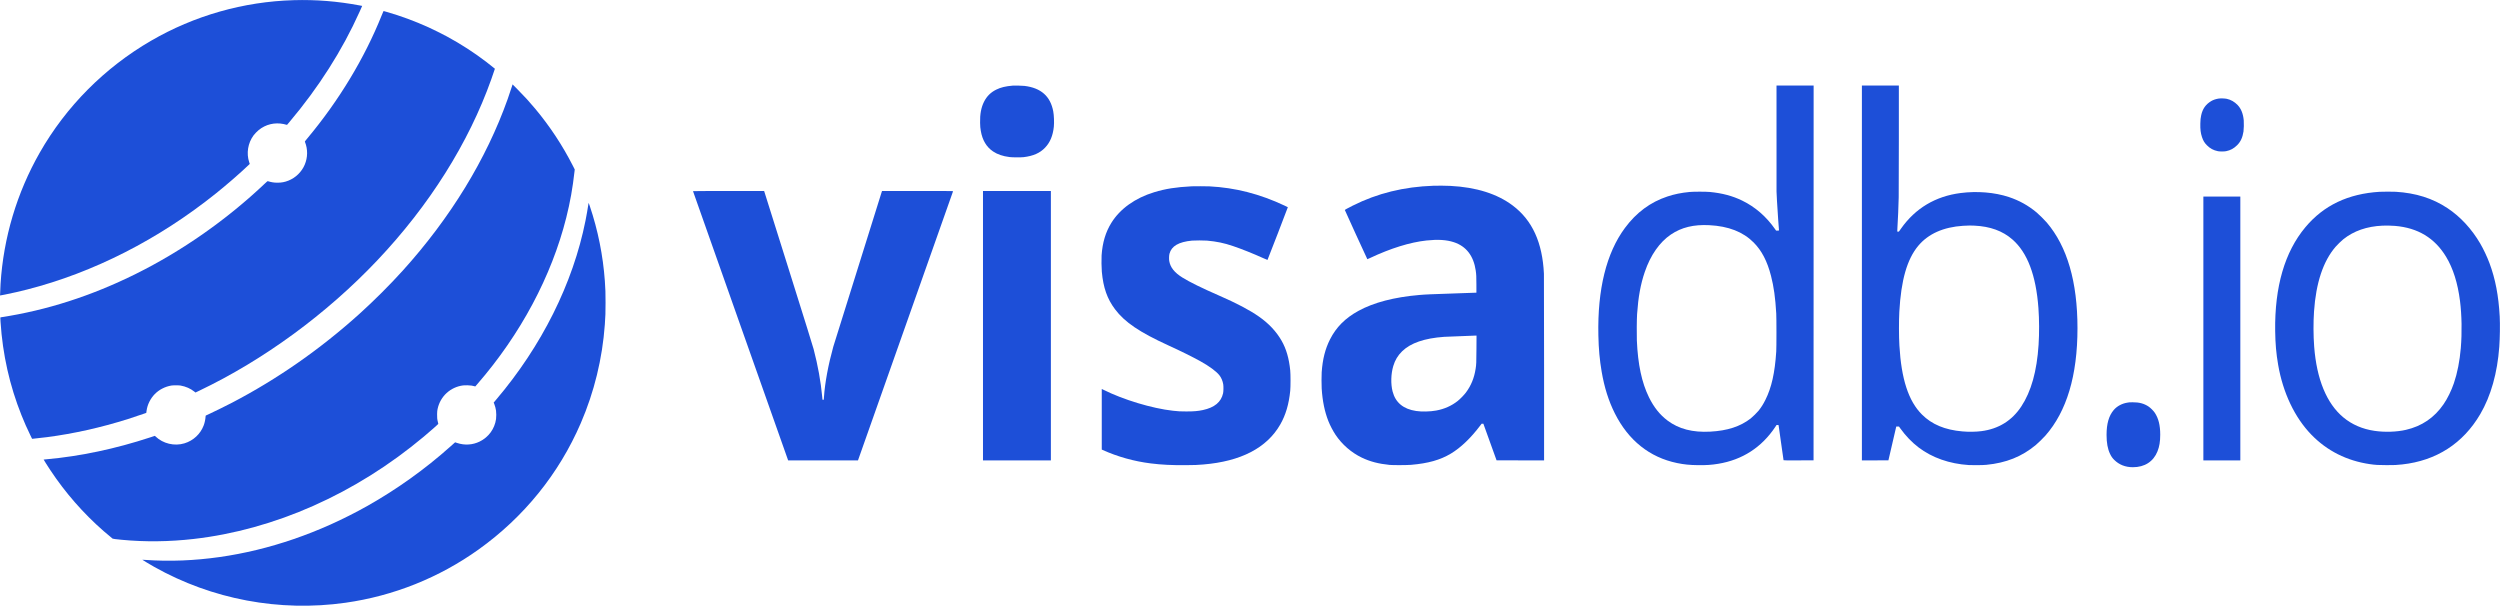
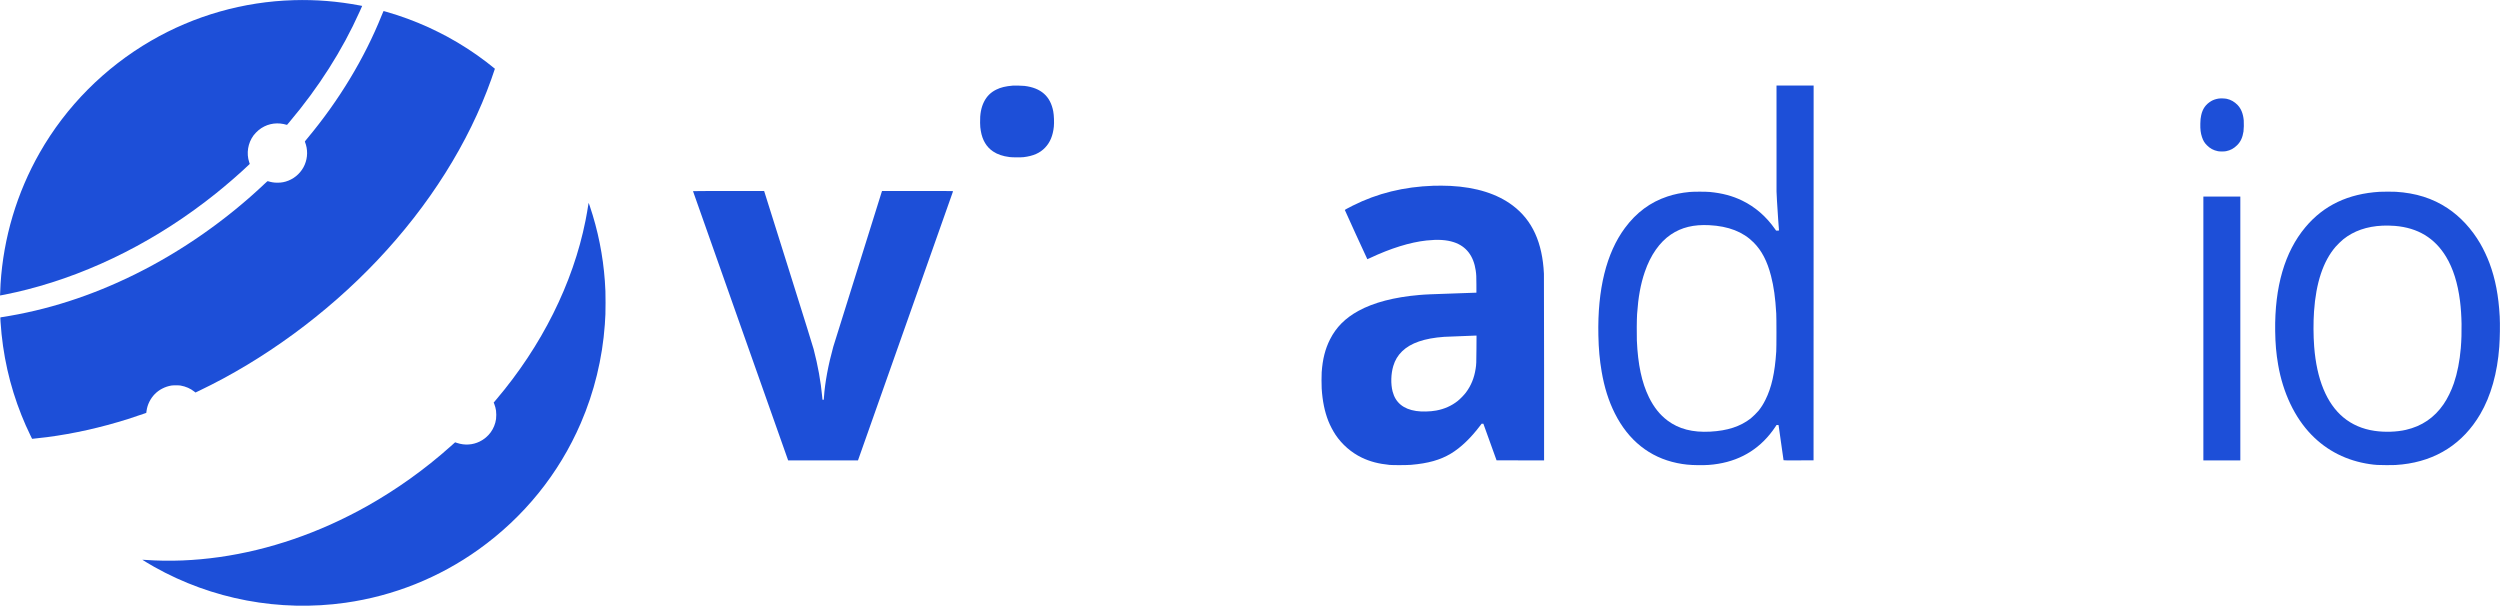
<svg xmlns="http://www.w3.org/2000/svg" version="1.0" width="16165pt" height="3917pt" viewBox="0 0 16165 3917" preserveAspectRatio="xMidYMid meet">
  <g transform="translate(0,3917) scale(0.1,-0.1)" fill="#1d4fd8" stroke="none">
    <path d="M18990 39159 c-3243 -93 -6420 -997 -9220 -2622 -3003 -1742 -5495 -4247 -7200 -7238 -1479 -2593 -2348 -5504 -2534 -8489 -17 -271 -38 -741 -33 -746 2 -2 147 25 323 60 505 102 951 203 1434 327 4285 1095 8501 3243 12215 6222 715 574 1511 1266 2093 1819 l82 79 -35 103 c-195 584 -88 1243 283 1746 70 94 234 263 331 342 458 369 1033 507 1614 387 54 -11 123 -29 154 -40 31 -10 60 -16 64 -12 4 5 75 89 159 188 1883 2230 3410 4630 4526 7113 63 139 127 283 143 321 l29 69 -136 26 c-1452 274 -2856 387 -4292 345z" />
    <path d="M24681 38178 c-1108 -2766 -2761 -5502 -4790 -7933 -182 -217 -184 -220 -172 -250 190 -477 184 -1004 -17 -1477 -196 -462 -582 -840 -1052 -1027 -238 -95 -445 -134 -710 -134 -223 0 -387 26 -631 100 -9 3 -69 -47 -165 -138 -2472 -2347 -5367 -4375 -8369 -5863 -2864 -1420 -5755 -2350 -8717 -2802 -46 -7 -44 18 -23 -304 136 -2101 586 -4104 1355 -6030 179 -449 359 -857 568 -1284 l116 -238 81 6 c150 13 620 66 890 101 1721 225 3472 616 5230 1171 260 82 857 282 1076 360 l106 37 17 121 c31 221 84 395 179 591 183 375 473 672 837 859 193 99 370 158 590 198 101 18 489 18 590 0 347 -62 651 -196 902 -398 l67 -54 243 116 c4166 1989 8224 4959 11503 8419 3370 3555 5915 7596 7381 11719 75 210 234 674 234 682 0 5 -344 279 -535 425 -794 609 -1676 1180 -2580 1668 -263 143 -913 465 -1190 590 -885 400 -1791 734 -2690 991 -99 28 -187 53 -196 56 -12 3 -40 -57 -128 -278z" />
-     <path d="M33117 33629 c-46 -148 -205 -622 -288 -857 -1382 -3895 -3704 -7691 -6793 -11107 -834 -922 -1860 -1946 -2801 -2795 -2517 -2270 -5297 -4208 -8222 -5734 -364 -190 -1118 -562 -1438 -710 -137 -64 -257 -120 -265 -124 -9 -6 -16 -27 -17 -58 -9 -177 -56 -402 -119 -572 -210 -562 -672 -994 -1249 -1168 -646 -196 -1383 -21 -1865 442 l-45 43 -300 -99 c-2245 -739 -4531 -1222 -6700 -1416 -104 -9 -191 -18 -193 -19 -6 -5 254 -417 429 -680 973 -1467 2129 -2789 3446 -3942 130 -114 510 -433 585 -491 18 -15 213 -39 602 -76 1499 -143 3054 -125 4636 55 2588 294 5224 1023 7745 2144 2545 1131 4929 2624 7135 4469 402 336 940 811 940 830 0 6 -11 55 -25 109 -46 183 -58 302 -52 527 4 166 10 228 31 325 173 818 831 1423 1659 1526 122 15 430 7 542 -14 44 -8 115 -24 158 -35 l78 -20 136 156 c2790 3214 4799 6974 5748 10762 254 1015 410 1891 536 3009 l11 104 -112 221 c-679 1333 -1488 2559 -2440 3701 -378 453 -691 796 -1136 1244 l-332 335 -25 -85z" />
    <path d="M65490 33634 c-475 -40 -779 -114 -1075 -260 -356 -177 -610 -429 -788 -784 -186 -369 -267 -805 -254 -1360 6 -246 14 -339 47 -531 101 -592 367 -1037 789 -1320 287 -193 627 -309 1076 -366 177 -22 729 -25 900 -5 626 75 1059 266 1390 614 325 341 506 774 567 1358 27 262 9 730 -38 984 -182 981 -792 1522 -1864 1651 -127 16 -638 28 -750 19z" />
    <path d="M114870 30213 l0 -3428 30 -615 c17 -351 52 -885 80 -1245 28 -346 50 -638 50 -647 0 -16 -11 -18 -94 -18 l-94 0 -58 83 c-577 826 -1289 1445 -2138 1858 -624 303 -1288 480 -2086 556 -266 25 -1046 25 -1310 0 -541 -52 -983 -142 -1435 -292 -1104 -367 -2007 -1036 -2747 -2035 -1201 -1621 -1781 -3968 -1717 -6947 18 -877 82 -1582 210 -2332 175 -1030 452 -1906 855 -2711 875 -1745 2251 -2844 4020 -3210 457 -94 811 -130 1351 -137 537 -7 878 16 1316 88 1560 257 2806 1062 3684 2380 l86 129 63 0 c58 0 64 -2 69 -22 3 -13 75 -522 160 -1133 86 -610 157 -1116 160 -1123 3 -10 203 -12 972 -10 l968 3 3 12118 2 12117 -1200 0 -1200 0 0 -3427z m-4350 -5603 c1246 -64 2181 -428 2870 -1119 523 -524 880 -1210 1124 -2161 180 -700 280 -1416 338 -2430 18 -312 18 -2186 0 -2460 -90 -1385 -303 -2332 -703 -3130 -140 -278 -259 -467 -435 -690 -95 -120 -389 -409 -515 -508 -672 -521 -1506 -793 -2614 -852 -1141 -61 -2034 171 -2760 715 -497 372 -886 860 -1205 1510 -464 946 -714 2118 -781 3668 -15 361 -6 1390 15 1707 74 1093 228 1941 496 2723 372 1089 958 1928 1690 2423 686 464 1473 655 2480 604z" />
-     <path d="M120390 21520 l0 -12120 857 2 858 3 232 1000 c127 550 241 1042 253 1093 l21 92 89 0 88 0 88 -123 c345 -480 743 -895 1174 -1223 876 -669 2005 -1065 3258 -1145 246 -15 900 -7 1127 15 1281 124 2295 530 3200 1282 158 131 467 434 618 604 1383 1569 2077 3890 2077 6950 0 2997 -663 5278 -1985 6830 -134 157 -503 523 -654 649 -550 458 -1126 778 -1804 1003 -910 301 -2042 395 -3112 257 -1626 -208 -2928 -985 -3853 -2298 -48 -68 -99 -141 -115 -162 -25 -36 -31 -39 -76 -39 -28 0 -52 3 -54 8 -3 4 3 138 13 297 36 569 63 1224 80 1920 6 243 10 1852 10 3823 l0 3402 -1195 0 -1195 0 0 -12120z m7271 3060 c1022 -47 1830 -341 2464 -896 969 -848 1524 -2314 1680 -4434 54 -739 58 -1628 10 -2370 -111 -1715 -478 -3023 -1120 -3995 -605 -917 -1475 -1453 -2585 -1594 -358 -46 -823 -52 -1225 -16 -1133 100 -1973 452 -2615 1095 -866 866 -1330 2285 -1455 4458 -35 599 -37 1593 -5 2177 112 2053 502 3410 1227 4275 647 772 1623 1207 2893 1290 153 10 219 12 435 18 44 1 177 -3 296 -8z" />
    <path d="M143446 32795 c-182 -30 -345 -86 -477 -166 -347 -208 -550 -497 -640 -912 -38 -175 -50 -291 -56 -542 -8 -368 22 -613 107 -866 76 -229 157 -366 311 -524 208 -214 431 -334 724 -392 125 -24 396 -24 520 1 286 57 499 172 716 386 228 226 352 492 414 890 22 142 31 549 16 717 -40 431 -169 755 -396 992 -198 207 -439 345 -700 401 -132 28 -409 36 -539 15z" />
    <path d="M92695 27160 c-1920 -64 -3639 -488 -5232 -1289 -338 -170 -509 -265 -505 -282 7 -34 1446 -3179 1454 -3179 6 0 81 34 168 74 1346 634 2593 1021 3660 1136 737 79 1293 44 1766 -111 797 -262 1275 -880 1414 -1829 37 -254 44 -394 44 -920 l1 -515 -1075 -37 c-2029 -69 -2173 -75 -2625 -113 -1616 -139 -2942 -485 -3930 -1028 -856 -470 -1437 -1053 -1836 -1842 -313 -620 -480 -1279 -539 -2130 -14 -193 -14 -820 0 -1040 49 -808 192 -1507 435 -2120 107 -272 296 -632 458 -875 423 -633 1025 -1156 1702 -1481 535 -256 1081 -399 1800 -471 206 -21 1123 -17 1385 5 1108 95 1888 315 2574 727 641 385 1290 1006 1909 1828 l78 102 57 0 57 0 426 -1183 426 -1182 1536 -3 1537 -2 0 5927 c0 3875 -4 6002 -10 6143 -96 2017 -751 3454 -2010 4405 -1009 762 -2361 1189 -4040 1275 -288 14 -811 19 -1085 10z m2772 -10567 c-5 -908 -8 -974 -52 -1263 -90 -593 -294 -1093 -628 -1540 -119 -159 -380 -427 -535 -549 -397 -313 -861 -519 -1387 -616 -397 -73 -927 -85 -1300 -29 -826 123 -1336 547 -1520 1262 -126 491 -108 1135 45 1648 113 378 294 679 571 950 552 538 1447 845 2724 935 178 12 1783 76 1968 78 l119 1 -5 -877z" />
-     <path d="M77050 27123 c-1017 -53 -1693 -160 -2420 -382 -1232 -375 -2205 -1071 -2770 -1981 -372 -599 -575 -1278 -631 -2105 -15 -218 -6 -819 15 -1055 94 -1033 347 -1753 853 -2426 628 -837 1590 -1488 3454 -2340 801 -365 1562 -742 2074 -1027 572 -318 1016 -645 1218 -898 125 -156 218 -375 252 -593 22 -139 16 -459 -10 -576 -127 -569 -551 -921 -1306 -1084 -316 -68 -583 -91 -1069 -91 -397 0 -506 6 -865 46 -1349 149 -3225 716 -4514 1364 l-91 45 0 -1959 0 -1960 48 -22 c970 -439 2040 -739 3117 -873 707 -89 1372 -121 2295 -113 595 5 688 9 1095 42 2438 200 4117 1071 4987 2587 352 614 560 1318 645 2183 26 261 25 1064 0 1315 -80 785 -259 1397 -563 1926 -337 589 -829 1112 -1459 1552 -609 426 -1429 858 -2595 1367 -1101 481 -1880 864 -2346 1153 -522 324 -787 655 -860 1072 -22 130 -15 362 15 475 131 494 592 762 1456 847 166 16 783 16 965 0 638 -58 1100 -154 1680 -350 577 -195 1288 -480 1993 -797 131 -59 240 -105 243 -102 15 14 1322 3403 1316 3409 -4 4 -97 50 -207 101 -1610 758 -3187 1162 -4865 1247 -172 9 -1004 11 -1150 3z" />
    <path d="M44810 26809 c0 -5 1378 -3906 3061 -8667 1684 -4761 3068 -8676 3076 -8699 l15 -43 2257 0 2258 0 3071 8693 c1689 4780 3074 8700 3077 8710 7 16 -106 17 -2293 17 l-2300 0 -26 -77 c-102 -311 -3088 -9856 -3126 -9993 -322 -1158 -542 -2343 -600 -3235 -6 -93 -13 -176 -15 -182 -3 -8 -21 -13 -45 -13 -25 0 -40 5 -40 13 0 6 -7 84 -15 172 -96 1015 -276 2015 -556 3090 -49 187 -551 1797 -1625 5215 -855 2720 -1559 4960 -1565 4978 l-11 32 -2299 0 c-1599 0 -2299 -3 -2299 -11z" />
-     <path d="M63560 18110 l0 -8710 2195 0 2195 0 0 8710 0 8710 -2195 0 -2195 0 0 -8710z" />
+     <path d="M63560 18110 z" />
    <path d="M153875 26769 c-2044 -124 -3625 -877 -4807 -2289 -1338 -1597 -1994 -3853 -1955 -6720 12 -830 66 -1445 192 -2177 313 -1816 1076 -3419 2155 -4527 1009 -1037 2286 -1679 3768 -1896 371 -54 544 -64 1097 -65 530 0 621 4 1000 45 2210 242 3940 1357 5050 3255 687 1175 1105 2656 1229 4355 42 570 54 1460 28 1950 -74 1355 -281 2432 -662 3456 -151 405 -390 912 -596 1264 -555 950 -1289 1743 -2124 2295 -958 634 -2042 976 -3340 1055 -189 11 -842 11 -1035 -1z m985 -2205 c1481 -125 2572 -785 3305 -1998 453 -751 753 -1701 899 -2856 116 -910 135 -2048 51 -3055 -70 -828 -223 -1607 -445 -2260 -165 -483 -412 -988 -666 -1359 -599 -873 -1407 -1423 -2439 -1660 -602 -138 -1361 -163 -2030 -65 -778 113 -1461 409 -2019 875 -1076 898 -1719 2460 -1881 4569 -55 719 -58 1560 -10 2275 127 1858 594 3258 1396 4185 116 134 371 382 494 481 680 544 1522 837 2545 884 221 10 573 3 800 -16z" />
    <path d="M142470 17930 l0 -8530 1195 0 1195 0 0 8530 0 8530 -1195 0 -1195 0 0 -8530z" />
    <path d="M38057 26040 c-4 -14 -13 -74 -22 -135 -37 -251 -111 -671 -175 -995 -808 -4059 -2832 -8115 -5787 -11592 l-151 -177 40 -98 c48 -119 91 -282 112 -425 20 -134 21 -408 1 -545 -90 -632 -482 -1171 -1060 -1454 -451 -221 -970 -254 -1453 -93 l-133 44 -43 -37 c-24 -21 -142 -126 -262 -234 -1636 -1462 -3463 -2769 -5389 -3854 -713 -402 -1612 -855 -2365 -1192 -3137 -1406 -6393 -2195 -9580 -2322 -795 -32 -1629 -20 -2379 34 -112 8 -206 13 -208 11 -6 -5 518 -319 767 -459 3745 -2106 8106 -2924 12370 -2321 3103 439 6054 1619 8603 3441 2932 2096 5199 4898 6612 8174 870 2015 1397 4179 1554 6379 39 536 46 747 46 1405 0 658 -7 868 -45 1405 -118 1646 -445 3277 -973 4845 -56 165 -76 214 -80 195z" />
-     <path d="M137680 13154 c-14 -2 -59 -9 -100 -15 -360 -51 -696 -230 -911 -486 -312 -369 -459 -884 -459 -1603 0 -517 72 -910 226 -1229 78 -164 153 -271 269 -386 317 -315 721 -474 1203 -475 765 -1 1329 362 1595 1026 124 308 177 631 177 1076 0 611 -111 1057 -351 1418 -80 122 -271 314 -394 397 -295 199 -610 285 -1038 282 -106 -1 -203 -3 -217 -5z" />
  </g>
</svg>